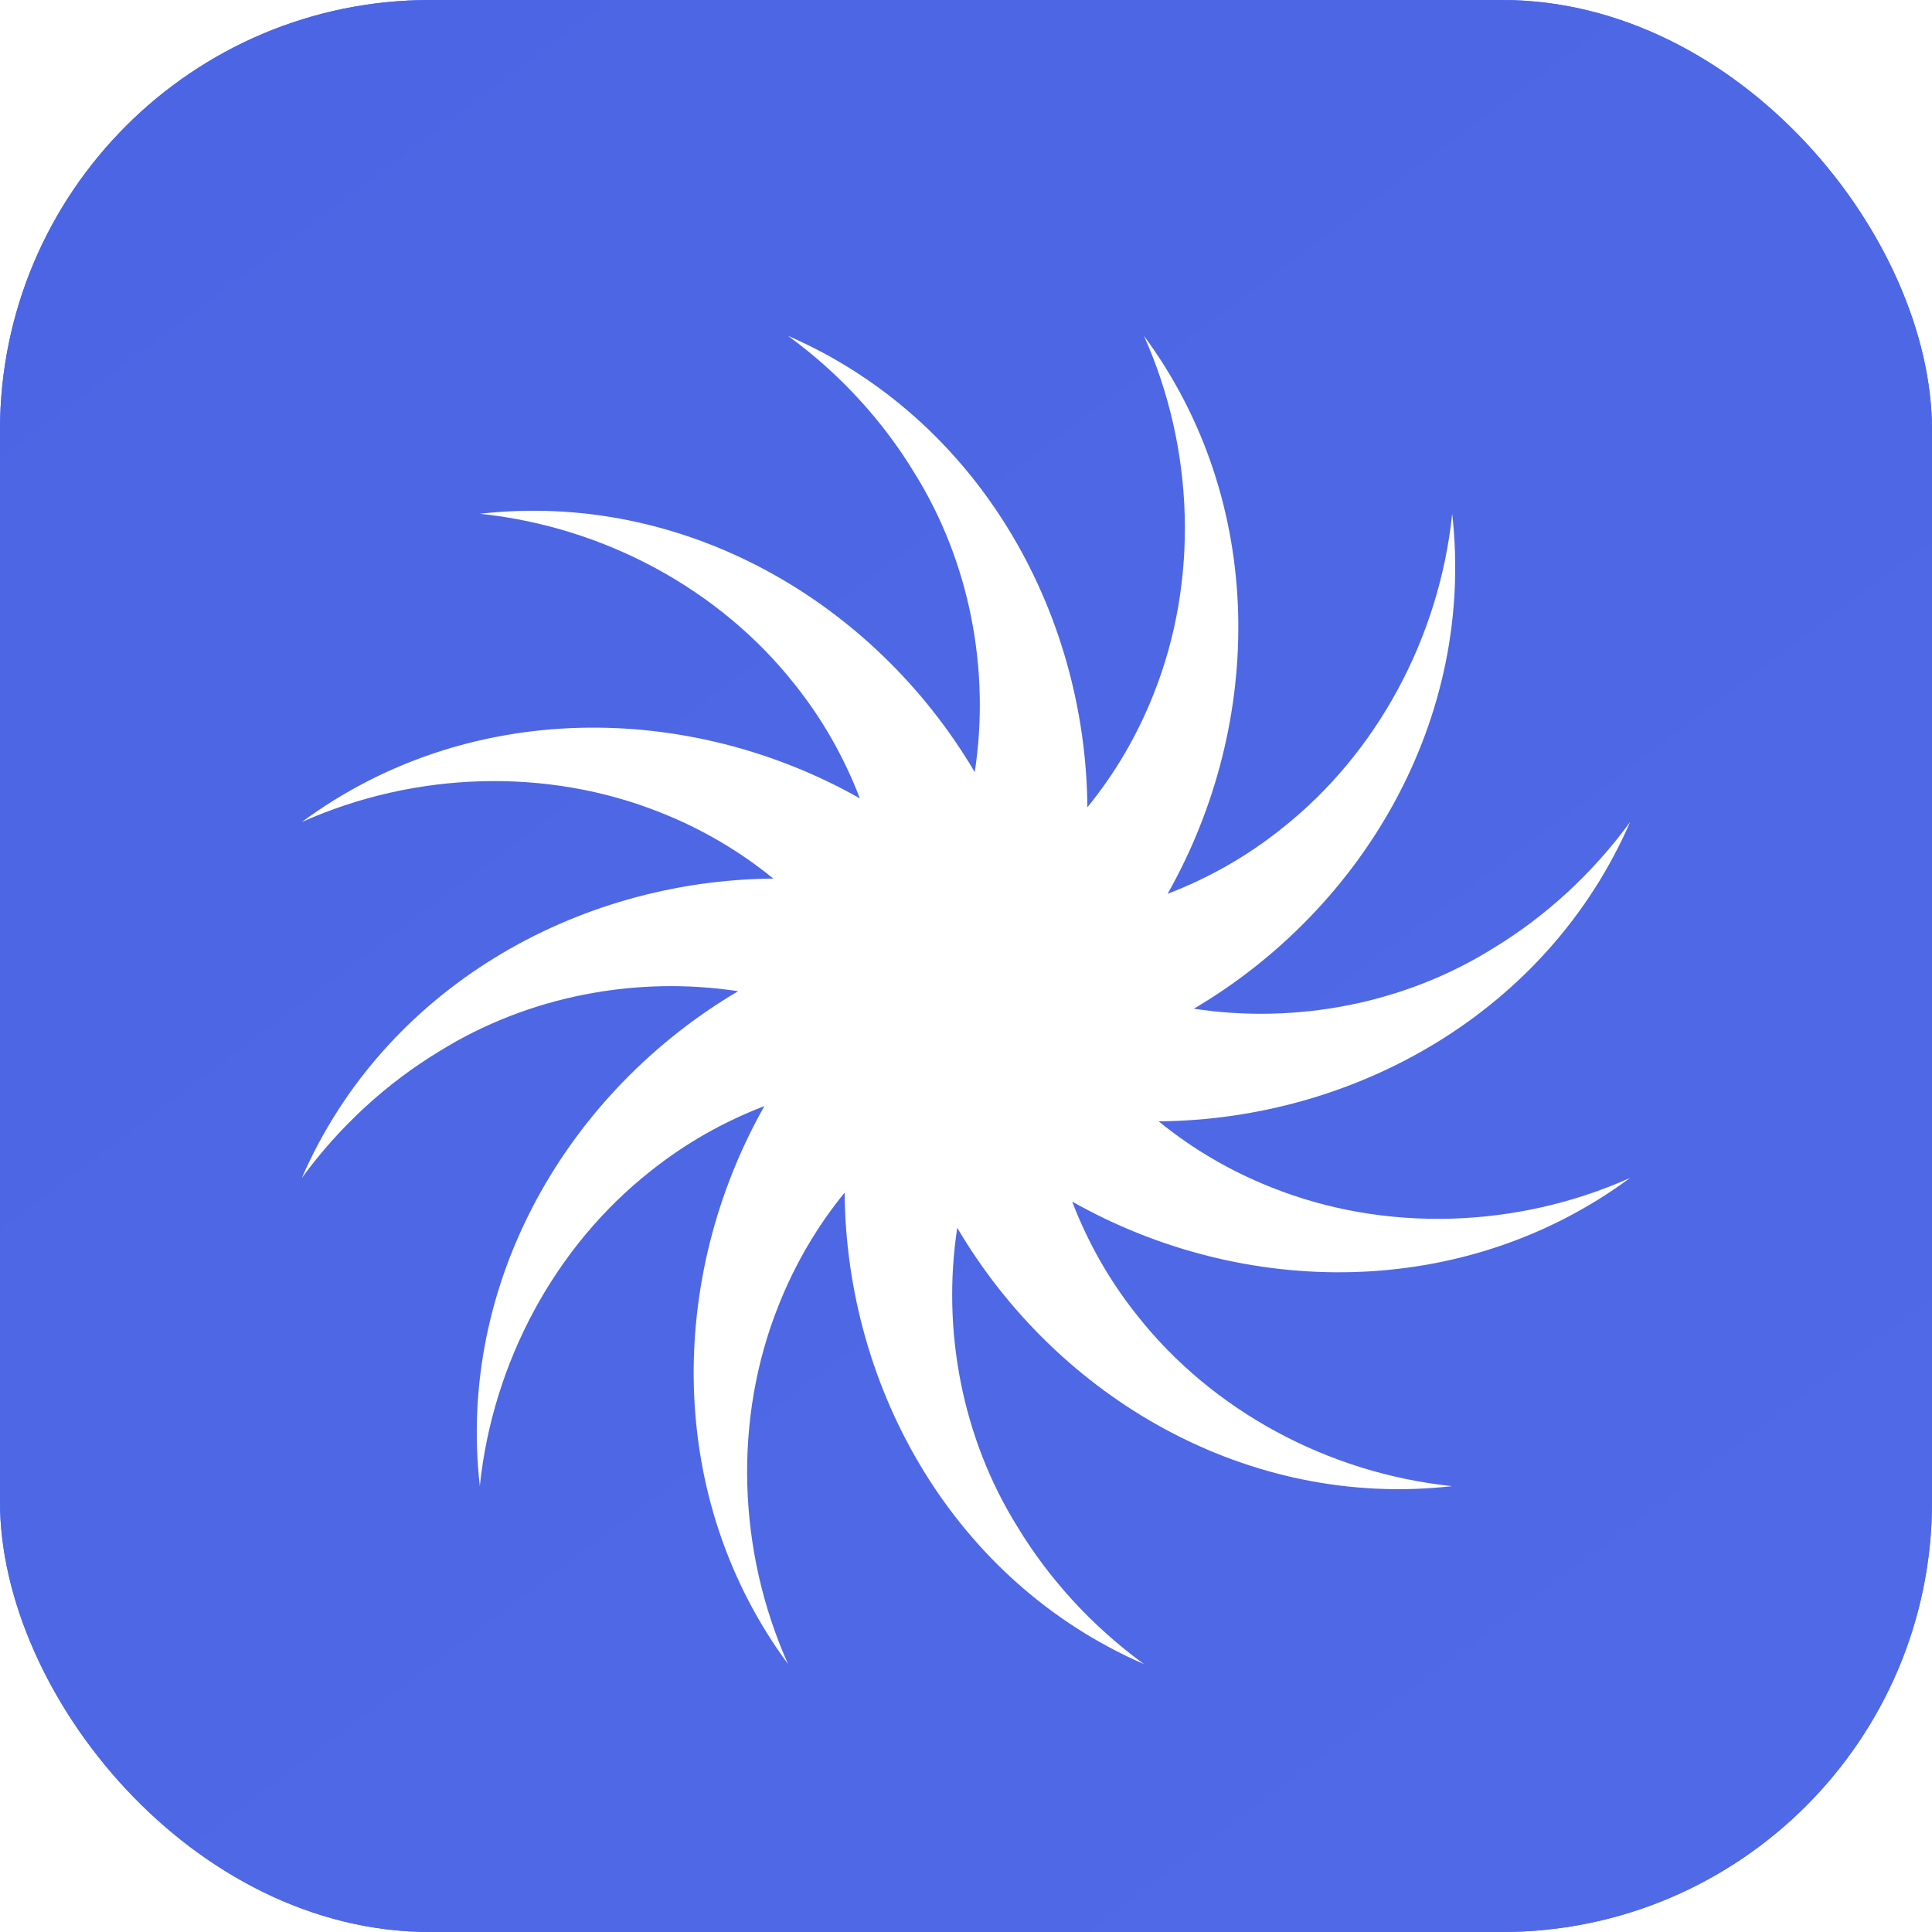
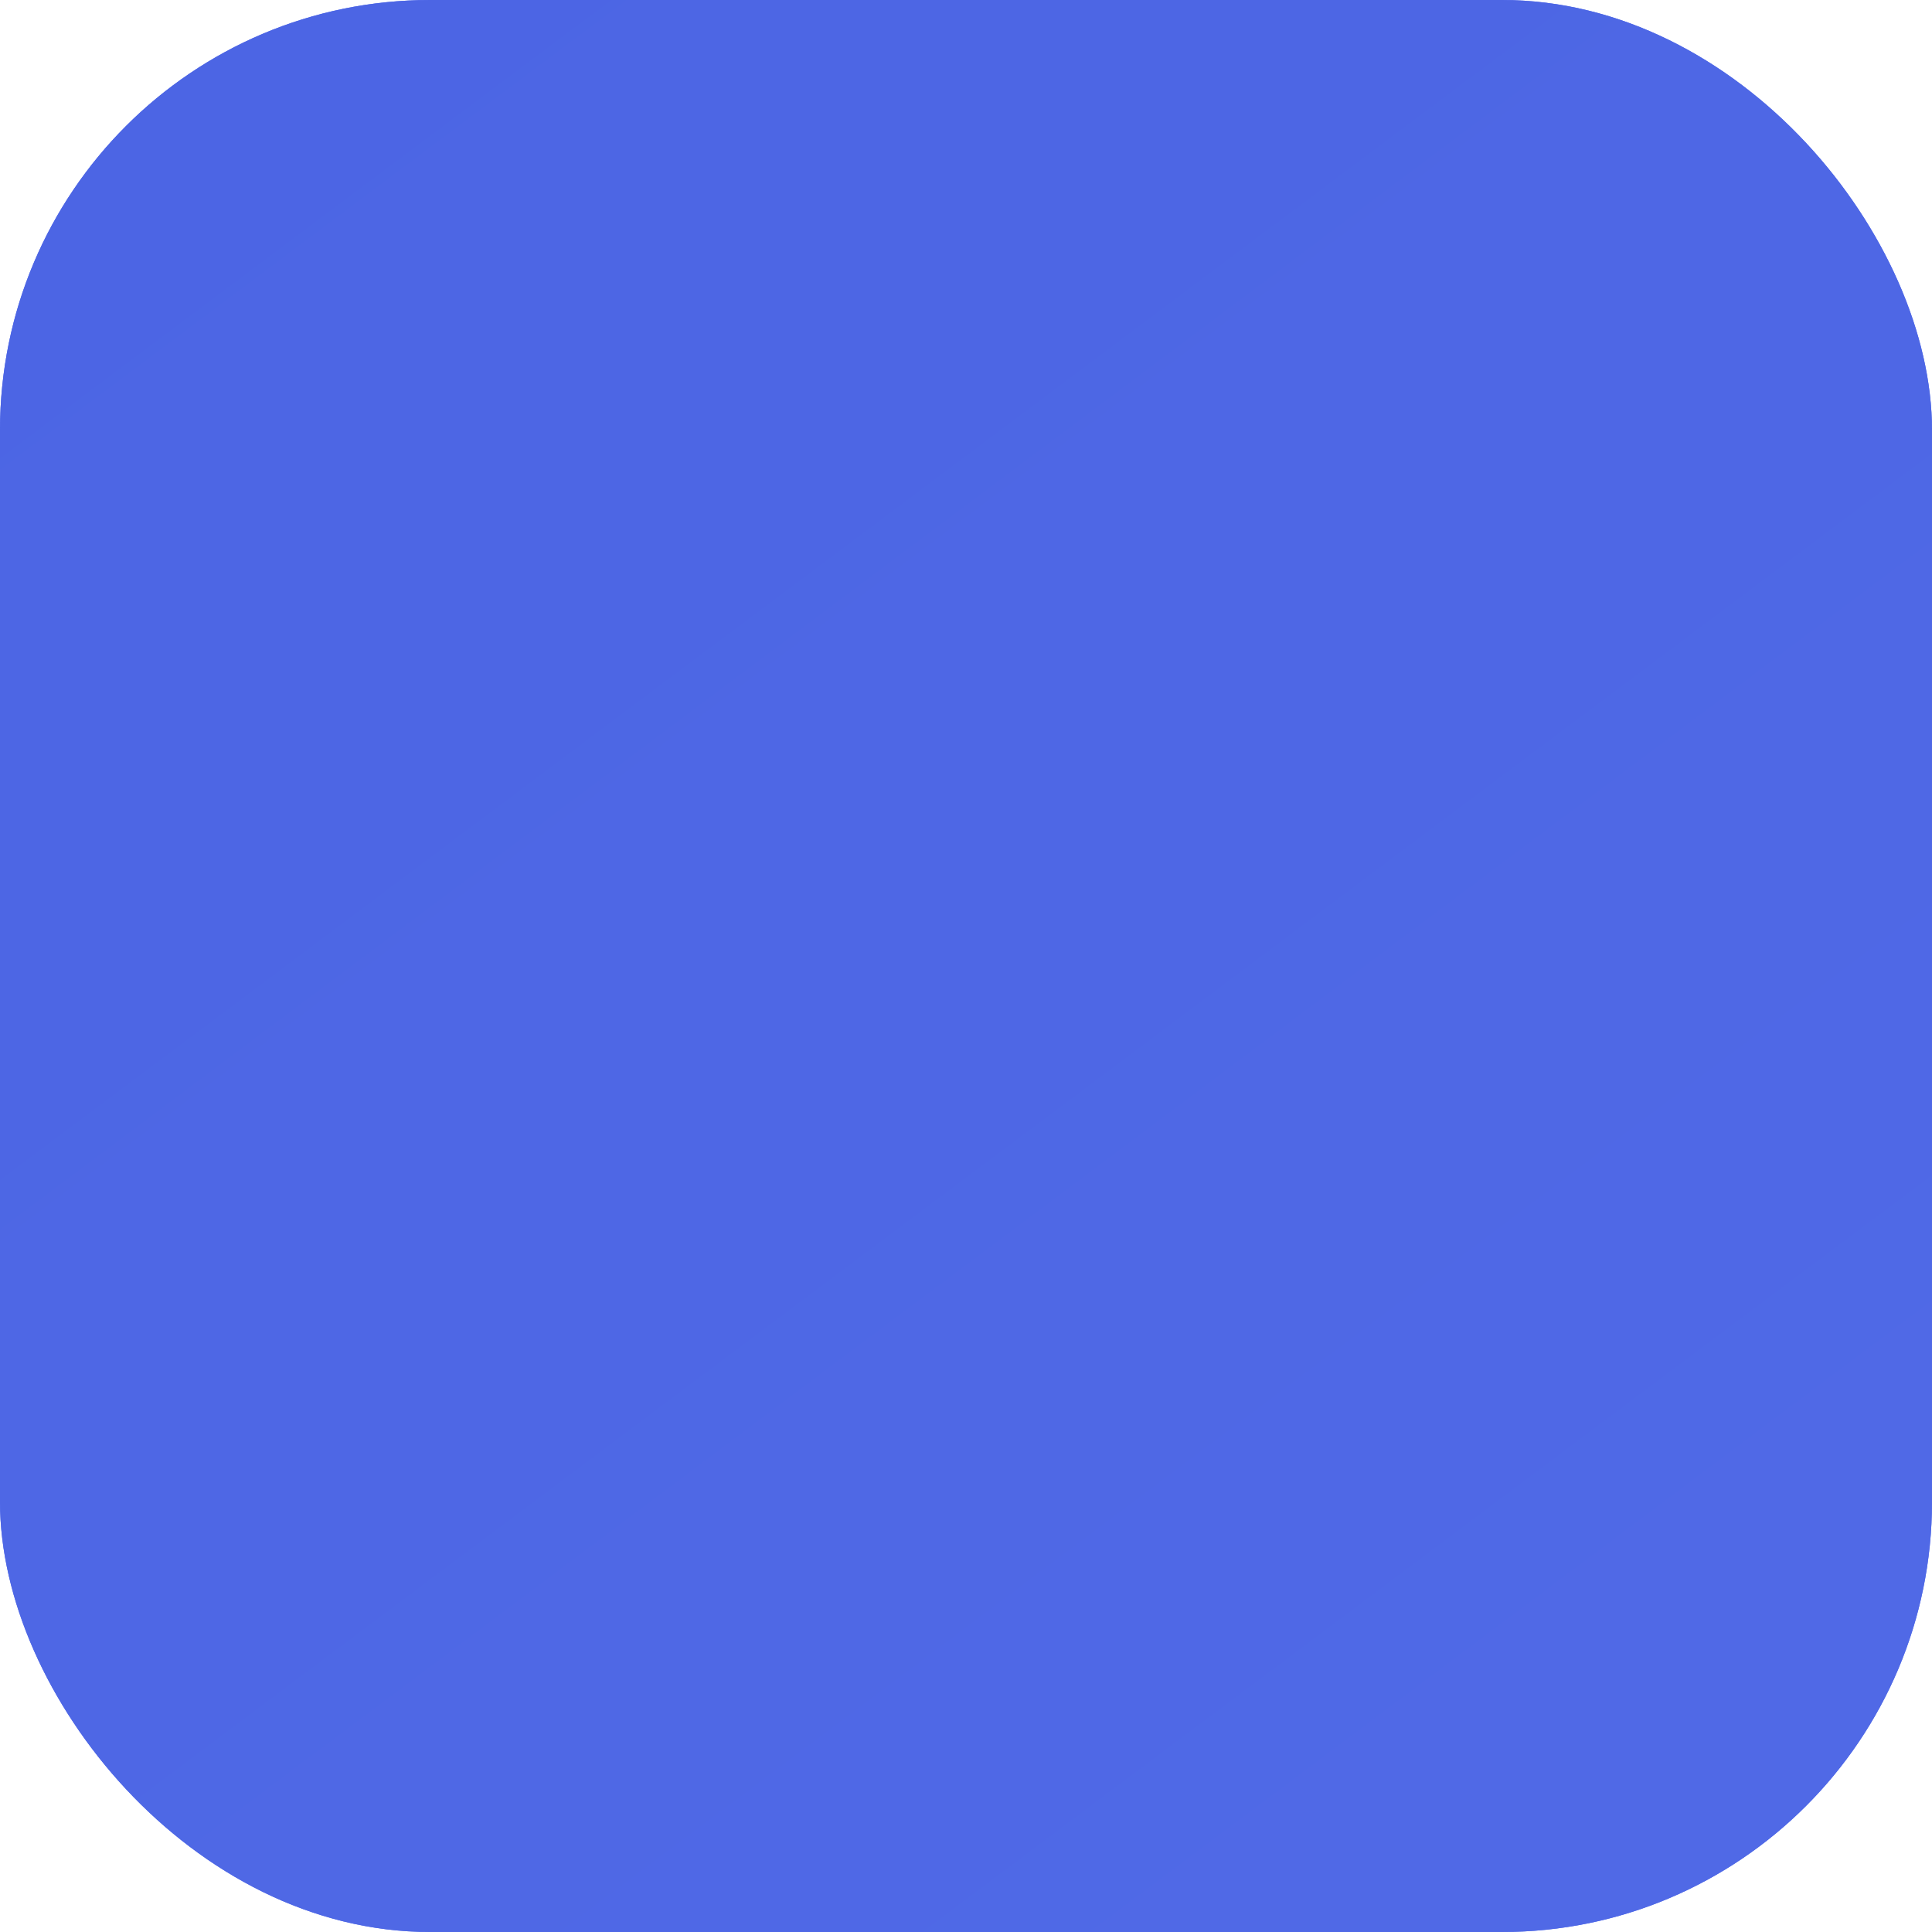
<svg xmlns="http://www.w3.org/2000/svg" width="1024" height="1024" viewBox="0 0 1024 1024" fill="none">
  <g filter="url(#filter0_ii_6532_700)">
    <rect width="1024" height="1024" rx="228" fill="#5F79F1" />
    <rect width="1024" height="1024" rx="228" fill="#4C65E4" />
    <rect width="1024" height="1024" rx="228" fill="url(#paint0_linear_6532_700)" fill-opacity="0.2" />
    <g filter="url(#filter1_dd_6532_700)">
-       <path d="M160 606.313C180.014 578.912 205.01 556.064 232.84 539.229C279.996 509.853 337.289 499.116 391.231 507.362C301.212 560.445 242.031 661.201 254.314 769.687C261.099 704.148 294.169 642.561 344.933 602.62C363.229 588.017 383.586 576.508 405.146 568.261C353.695 659.225 352.75 776.129 417.687 864C390.801 803.873 388.654 733.954 412.619 673.999C421.209 652.268 433.062 631.996 447.665 614.13C448.524 718.665 506.074 820.365 606.314 864C578.913 843.987 556.065 818.991 539.229 791.161C509.853 744.004 499.116 686.712 507.362 632.769C560.36 722.788 661.115 781.97 769.687 769.687C704.149 762.901 642.561 729.831 602.62 679.067C588.018 660.771 576.508 640.414 568.262 618.854C659.225 670.305 776.129 671.25 864 606.313C803.874 633.199 733.954 635.346 673.999 611.381C652.268 602.792 631.996 590.938 614.13 576.336C718.665 575.477 820.365 517.927 864 417.687C843.987 445.087 818.991 467.935 791.161 484.771C744.005 514.147 686.712 524.884 632.77 516.638C722.788 463.555 781.97 362.799 769.687 254.313C762.901 319.852 729.832 381.439 679.067 421.38C660.772 435.983 640.414 447.492 618.855 455.738C670.306 364.775 671.251 247.871 606.314 160C633.199 220.127 635.346 290.046 611.382 350.001C602.792 371.732 590.939 392.004 576.336 409.87C575.477 305.335 517.927 203.635 417.687 160C445.087 180.013 467.936 205.009 484.771 232.839C514.148 279.996 524.885 337.288 516.639 391.231C463.555 301.212 362.8 242.03 254.314 254.313C319.852 261.099 381.439 294.169 421.38 344.933C435.983 363.229 447.493 383.586 455.738 405.146C364.775 353.694 247.872 352.75 160 417.687C220.127 390.801 289.96 388.654 350.001 412.619C371.733 421.208 392.004 433.062 409.871 447.664C305.336 448.523 203.635 506.073 160 606.313Z" fill="white" />
-     </g>
+       </g>
  </g>
  <defs>
    <filter id="filter0_ii_6532_700" x="0" y="0" width="1024" height="1024" filterUnits="userSpaceOnUse" color-interpolation-filters="sRGB">
      <feFlood flood-opacity="0" result="BackgroundImageFix" />
      <feBlend mode="normal" in="SourceGraphic" in2="BackgroundImageFix" result="shape" />
      <feColorMatrix in="SourceAlpha" type="matrix" values="0 0 0 0 0 0 0 0 0 0 0 0 0 0 0 0 0 0 127 0" result="hardAlpha" />
      <feOffset dx="8" dy="8" />
      <feComposite in2="hardAlpha" operator="arithmetic" k2="-1" k3="1" />
      <feColorMatrix type="matrix" values="0 0 0 0 1 0 0 0 0 1 0 0 0 0 1 0 0 0 0.1 0" />
      <feBlend mode="plus-lighter" in2="shape" result="effect1_innerShadow_6532_700" />
      <feColorMatrix in="SourceAlpha" type="matrix" values="0 0 0 0 0 0 0 0 0 0 0 0 0 0 0 0 0 0 127 0" result="hardAlpha" />
      <feOffset dx="-8" dy="-8" />
      <feComposite in2="hardAlpha" operator="arithmetic" k2="-1" k3="1" />
      <feColorMatrix type="matrix" values="0 0 0 0 0 0 0 0 0 0 0 0 0 0 0 0 0 0 0.1 0" />
      <feBlend mode="plus-darker" in2="effect1_innerShadow_6532_700" result="effect2_innerShadow_6532_700" />
    </filter>
    <filter id="filter1_dd_6532_700" x="145" y="157" width="734" height="734" filterUnits="userSpaceOnUse" color-interpolation-filters="sRGB">
      <feFlood flood-opacity="0" result="BackgroundImageFix" />
      <feColorMatrix in="SourceAlpha" type="matrix" values="0 0 0 0 0 0 0 0 0 0 0 0 0 0 0 0 0 0 127 0" result="hardAlpha" />
      <feMorphology radius="3" operator="erode" in="SourceAlpha" result="effect1_dropShadow_6532_700" />
      <feOffset dy="6" />
      <feGaussianBlur stdDeviation="6" />
      <feColorMatrix type="matrix" values="0 0 0 0 0 0 0 0 0 0 0 0 0 0 0 0 0 0 0.06 0" />
      <feBlend mode="normal" in2="BackgroundImageFix" result="effect1_dropShadow_6532_700" />
      <feColorMatrix in="SourceAlpha" type="matrix" values="0 0 0 0 0 0 0 0 0 0 0 0 0 0 0 0 0 0 127 0" result="hardAlpha" />
      <feMorphology radius="3" operator="erode" in="SourceAlpha" result="effect2_dropShadow_6532_700" />
      <feOffset dy="12" />
      <feGaussianBlur stdDeviation="9" />
      <feColorMatrix type="matrix" values="0 0 0 0 0 0 0 0 0 0 0 0 0 0 0 0 0 0 0.1 0" />
      <feBlend mode="normal" in2="effect1_dropShadow_6532_700" result="effect2_dropShadow_6532_700" />
      <feBlend mode="normal" in="SourceGraphic" in2="effect2_dropShadow_6532_700" result="shape" />
    </filter>
    <linearGradient id="paint0_linear_6532_700" x1="73.251" y1="73.251" x2="807.619" y2="1052.83" gradientUnits="userSpaceOnUse">
      <stop stop-color="#4C65E4" />
      <stop offset="1" stop-color="#5F79F1" />
    </linearGradient>
  </defs>
</svg>